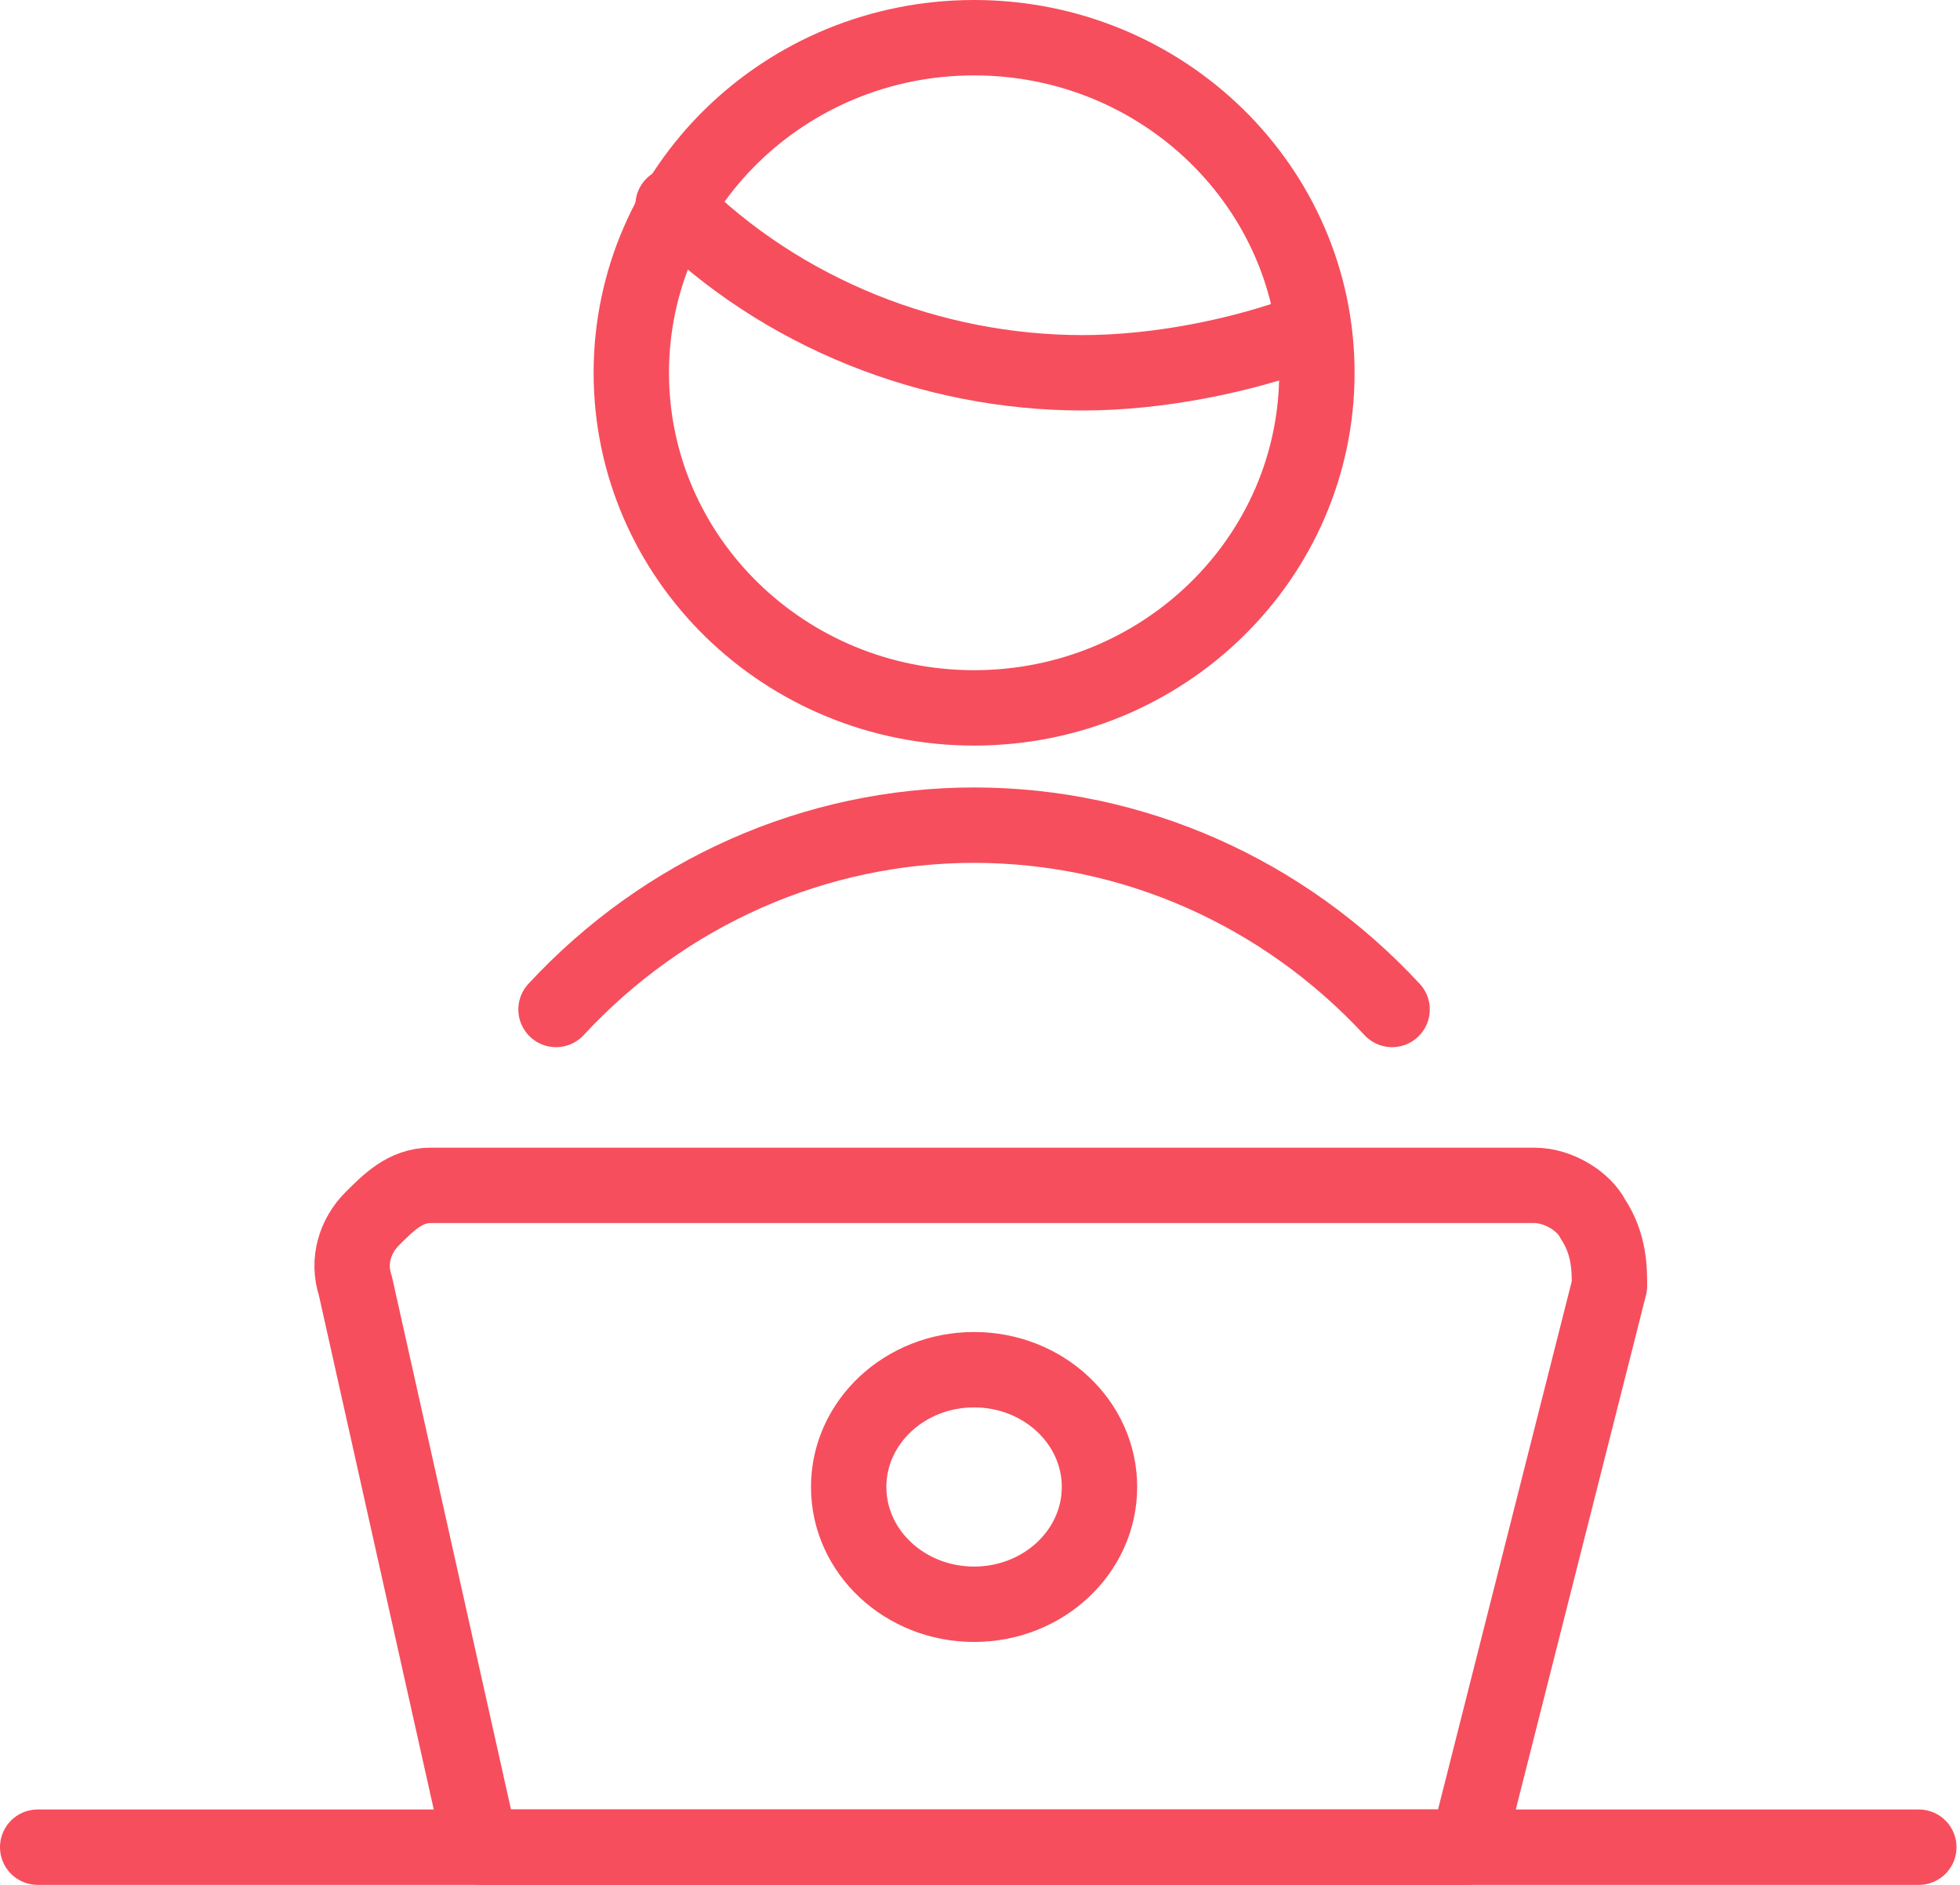
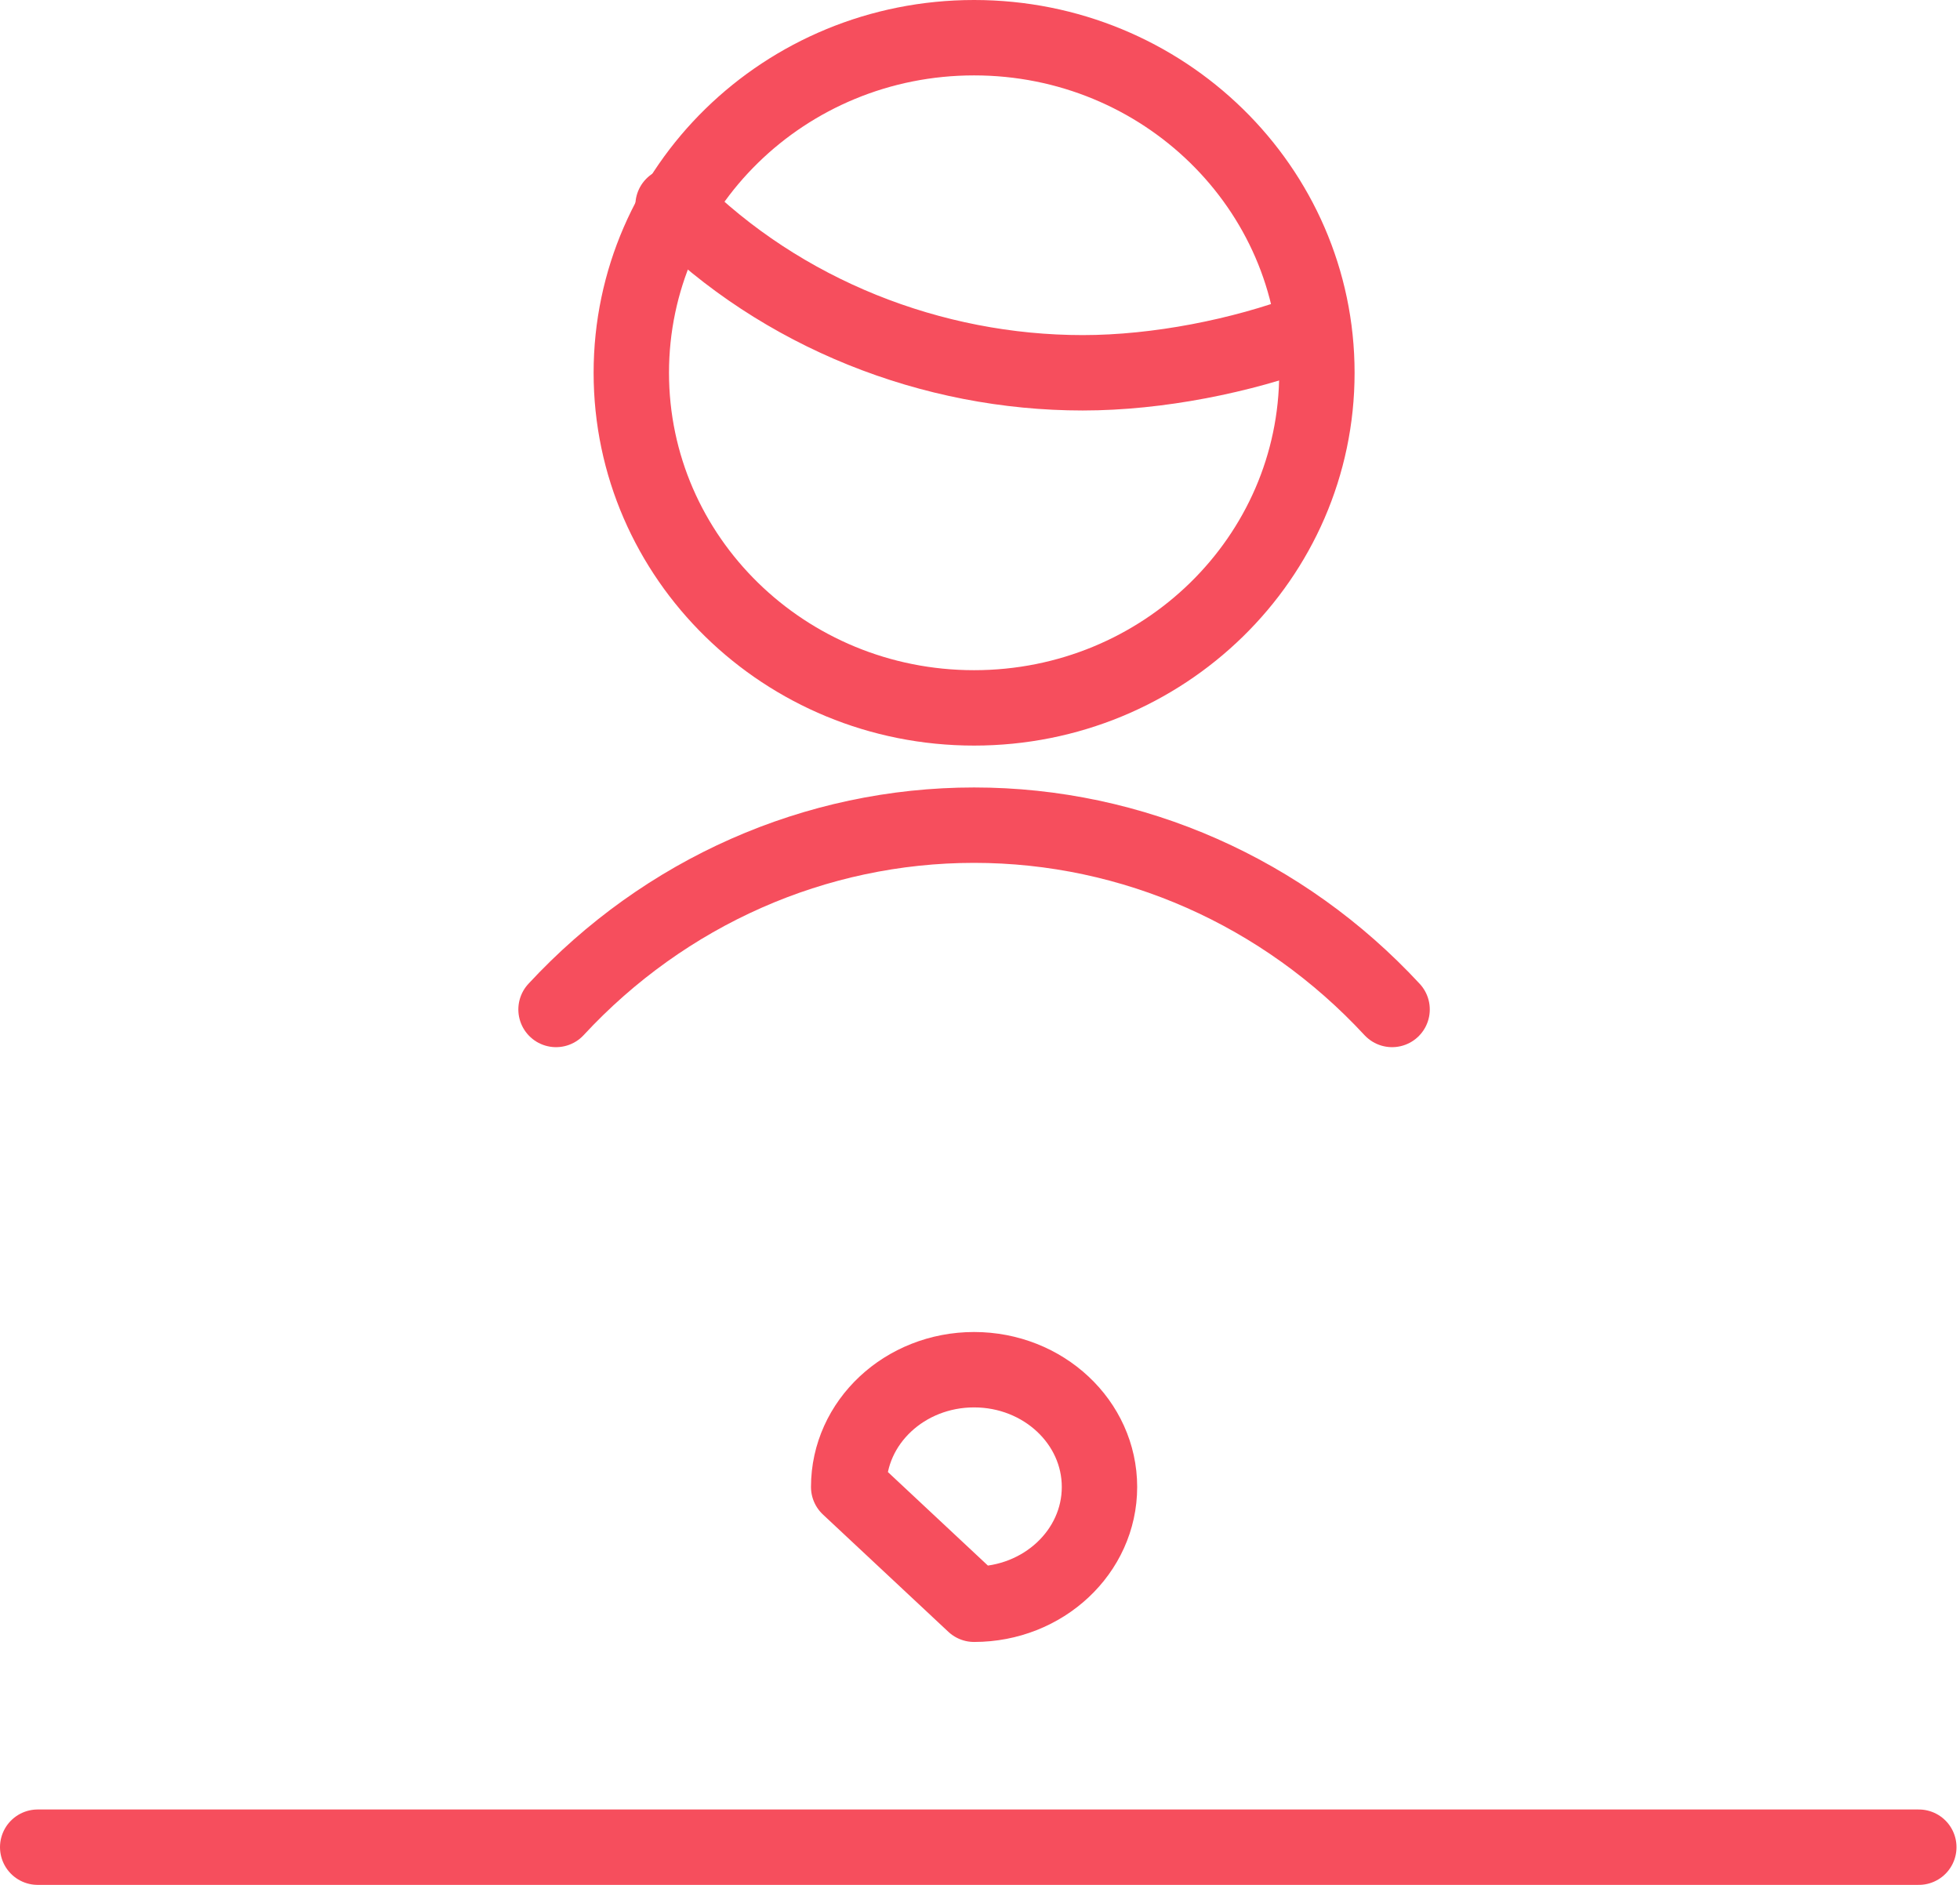
<svg xmlns="http://www.w3.org/2000/svg" width="52" height="50" viewBox="0 0 52 50" fill="none">
-   <path d="M38.93 49H12.756L9.429 34.111C9.207 33.444 9.429 32.778 9.872 32.333C10.316 31.889 10.76 31.444 11.425 31.444H40.704C41.37 31.444 42.035 31.889 42.257 32.333C42.7 33 42.7 33.667 42.7 34.111L38.93 49Z" stroke="#F64E5D" stroke-width="2" stroke-linecap="round" stroke-linejoin="round" />
  <path d="M1 49H50.907" stroke="#F64E5D" stroke-width="2" stroke-linecap="round" stroke-linejoin="round" />
-   <path d="M25.843 42.556C27.68 42.556 29.17 41.163 29.17 39.445C29.17 37.726 27.68 36.334 25.843 36.334C24.005 36.334 22.516 37.726 22.516 39.445C22.516 41.163 24.005 42.556 25.843 42.556Z" stroke="#F64E5D" stroke-width="2" stroke-linecap="round" stroke-linejoin="round" />
+   <path d="M25.843 42.556C27.68 42.556 29.17 41.163 29.17 39.445C29.17 37.726 27.68 36.334 25.843 36.334C24.005 36.334 22.516 37.726 22.516 39.445Z" stroke="#F64E5D" stroke-width="2" stroke-linecap="round" stroke-linejoin="round" />
  <path d="M17.857 5.444C20.741 8.333 24.734 9.889 28.726 9.889C30.722 9.889 32.941 9.444 34.715 8.778" stroke="#F64E5D" stroke-width="2" stroke-linecap="round" stroke-linejoin="round" />
  <path d="M25.843 18.778C30.866 18.778 34.938 14.798 34.938 9.889C34.938 4.98 30.866 1 25.843 1C20.821 1 16.749 4.98 16.749 9.889C16.749 14.798 20.821 18.778 25.843 18.778Z" stroke="#F64E5D" stroke-width="2" stroke-linecap="round" stroke-linejoin="round" />
  <path d="M36.933 26.778C34.05 23.666 30.057 21.889 25.843 21.889C21.628 21.889 17.636 23.666 14.752 26.778" stroke="#F64E5D" stroke-width="2" stroke-linecap="round" stroke-linejoin="round" />
</svg>